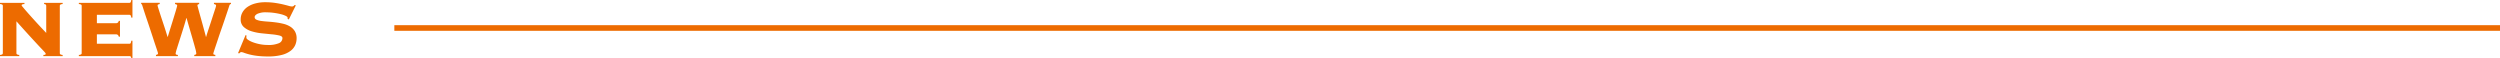
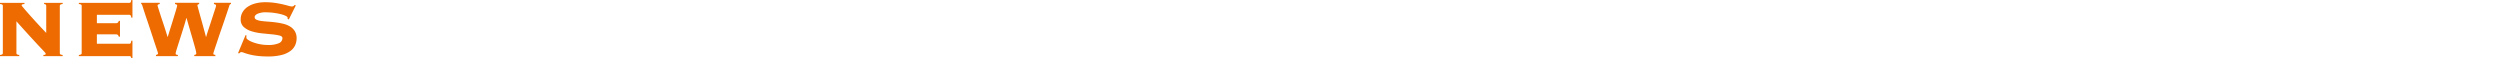
<svg xmlns="http://www.w3.org/2000/svg" width="444.042" height="10.314" viewBox="0 0 444.042 10.314" preserveAspectRatio="none">
  <g id="グループ_647" data-name="グループ 647" transform="translate(-6640.208 -5843.528)">
    <path id="パス_430" data-name="パス 430" d="M1.962-8.928a.28.28,0,0,0-.081-.207.805.805,0,0,0-.423-.117v-.216H5.8v.216a.963.963,0,0,0-.405.081.181.181,0,0,0-.1.153,1.557,1.557,0,0,0,.234.324q.234.288.612.72t.855.963q.477.531.963,1.062t.936,1.008l.774.819V-8.928q0-.306-.378-.324v-.216h3.294v.216a.806.806,0,0,0-.423.117.28.28,0,0,0-.081.207V-.54a.28.28,0,0,0,.081.207.806.806,0,0,0,.423.117V0H9.162V-.216A.677.677,0,0,0,9.495-.27a.166.166,0,0,0,.081-.144.262.262,0,0,0-.054-.135,2.937,2.937,0,0,0-.234-.279q-.18-.2-.531-.567t-.927-.99q-.576-.621-1.422-1.548T4.374-6.192V-.54a.28.28,0,0,0,.081.207.806.806,0,0,0,.423.117V0H1.458V-.216a.806.806,0,0,0,.423-.117A.28.28,0,0,0,1.962-.54ZM22.554-3.456a.566.566,0,0,0-.153-.3.533.533,0,0,0-.387-.117H18.666V-2.2h5.778a.25.25,0,0,0,.216-.1,1.054,1.054,0,0,0,.108-.441h.216V.342h-.216A.471.471,0,0,0,24.66.054.358.358,0,0,0,24.444,0H15.462V-.216a.806.806,0,0,0,.423-.117.28.28,0,0,0,.081-.207V-8.928a.28.28,0,0,0-.081-.207.806.806,0,0,0-.423-.117v-.216h8.982a.25.25,0,0,0,.216-.1.957.957,0,0,0,.108-.405h.216V-6.84h-.216a.957.957,0,0,0-.108-.4.25.25,0,0,0-.216-.1H18.666V-5.85h3.348a.533.533,0,0,0,.387-.117.566.566,0,0,0,.153-.3h.216v2.808ZM29.16-.216A1.785,1.785,0,0,0,29.412-.3q.108-.045.108-.225a3.458,3.458,0,0,0-.117-.4q-.117-.36-.315-.945t-.441-1.332q-.243-.747-.5-1.521t-.513-1.53Q27.378-7,27.18-7.605t-.324-1q-.126-.4-.144-.45-.054-.2-.18-.2v-.216h3.294v.216a1.637,1.637,0,0,0-.27.081.183.183,0,0,0-.108.189,2.42,2.42,0,0,0,.1.378q.1.324.261.828t.36,1.107l.4,1.206q.2.6.369,1.143t.279.9h.036q.108-.342.27-.873t.351-1.134q.189-.6.378-1.215t.342-1.116q.153-.5.243-.837a2.794,2.794,0,0,0,.09-.387.182.182,0,0,0-.135-.189l-.243-.081v-.216h4.284v.216a1.26,1.26,0,0,0-.216.081.19.19,0,0,0-.09.189q0,.018.09.36t.234.864q.144.522.324,1.161t.342,1.242q.162.6.306,1.125t.216.81h.036q.054-.216.207-.693t.351-1.071q.2-.594.405-1.233T39.42-7.6q.18-.54.3-.918a3.031,3.031,0,0,0,.117-.432.214.214,0,0,0-.117-.216,1.477,1.477,0,0,0-.261-.09v-.216H42.48v.216a.28.28,0,0,0-.207.108.7.7,0,0,0-.1.234l-.144.441q-.126.387-.324.972l-.45,1.332q-.252.747-.522,1.512t-.513,1.5q-.243.738-.441,1.323t-.315.954a3.674,3.674,0,0,0-.117.405q0,.162.117.2a1.589,1.589,0,0,0,.243.054V0H35.964V-.216q.36-.054.36-.252a4.5,4.5,0,0,0-.18-.891q-.18-.675-.441-1.575t-.558-1.917q-.3-1.017-.549-1.917H34.56q-.216.792-.54,1.827t-.63,1.989Q33.084-2,32.868-1.3a5.03,5.03,0,0,0-.216.828q0,.252.4.252V0H29.16ZM45.252-3.654a1.354,1.354,0,0,0-.036.378q0,.18.333.4a4.14,4.14,0,0,0,.864.423,7.833,7.833,0,0,0,1.215.333,7.141,7.141,0,0,0,1.386.135,4.665,4.665,0,0,0,1.98-.315.986.986,0,0,0,.63-.909q0-.324-.549-.459A9.977,9.977,0,0,0,49.7-3.879q-.828-.081-1.782-.18a9.011,9.011,0,0,1-1.782-.36,3.672,3.672,0,0,1-1.377-.756,1.737,1.737,0,0,1-.549-1.359,2.482,2.482,0,0,1,.315-1.242A2.9,2.9,0,0,1,45.4-8.73a4.481,4.481,0,0,1,1.377-.621,6.719,6.719,0,0,1,1.8-.225,11.722,11.722,0,0,1,1.71.117q.792.117,1.4.261t1.026.261a2.529,2.529,0,0,0,.594.117A.469.469,0,0,0,53.6-8.9a1.176,1.176,0,0,0,.2-.189l.2.072-1.242,2.5-.216-.108v-.2q0-.162-.351-.333a4.625,4.625,0,0,0-.891-.306,11.158,11.158,0,0,0-1.206-.225,9.676,9.676,0,0,0-1.3-.09,3.534,3.534,0,0,0-1.638.27q-.468.27-.468.576a.49.49,0,0,0,.324.459,2.955,2.955,0,0,0,.846.225q.522.072,1.188.117t1.368.135a12.52,12.52,0,0,1,1.368.252,4.209,4.209,0,0,1,1.188.477,2.537,2.537,0,0,1,.846.828,2.368,2.368,0,0,1,.324,1.287A2.985,2.985,0,0,1,53.9-1.98a2.62,2.62,0,0,1-.828,1.035,4.422,4.422,0,0,1-1.566.729,9.348,9.348,0,0,1-2.439.27,15.2,15.2,0,0,1-1.953-.108,11.262,11.262,0,0,1-1.4-.261q-.576-.153-.909-.279a1.582,1.582,0,0,0-.495-.126.276.276,0,0,0-.189.072q-.081.072-.171.162L43.74-.54l1.332-3.2Z" transform="translate(6638.75 5853.5)" fill="#ed6b00" />
-     <path id="線_50" data-name="線 50" d="M374,.5H0v-1H374Z" transform="translate(6710.25 5848.5)" fill="#ed6b00" />
  </g>
</svg>